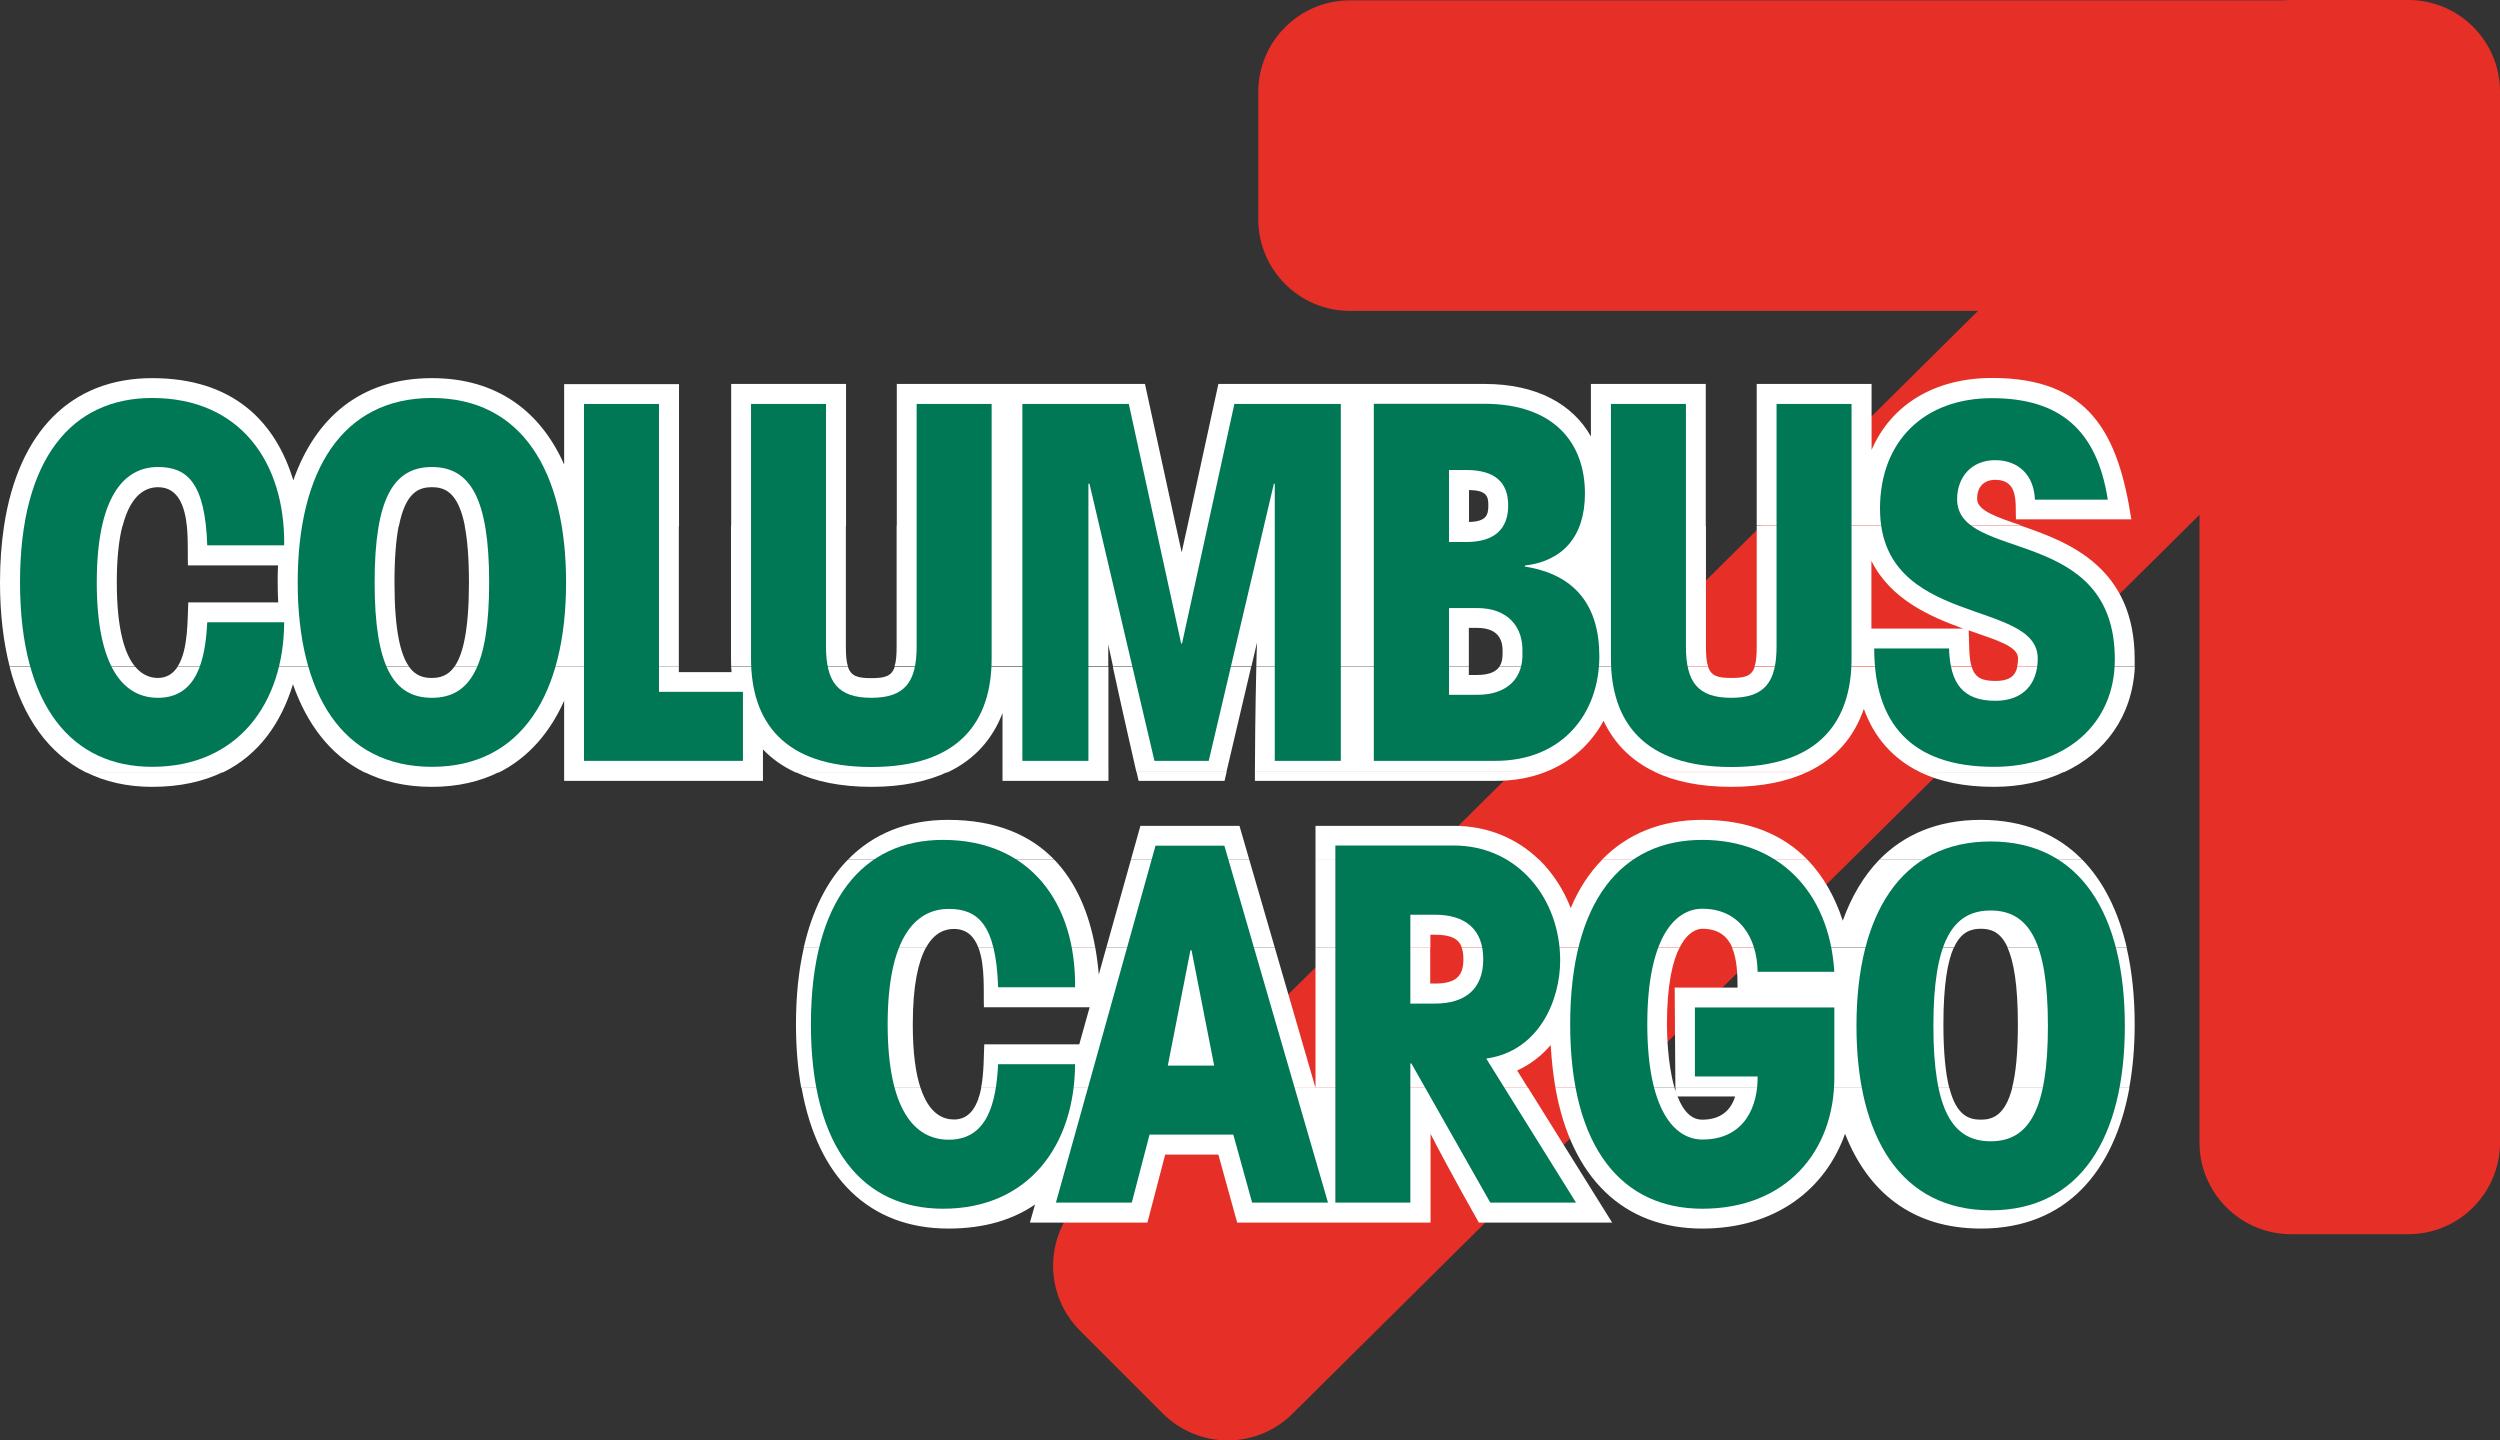
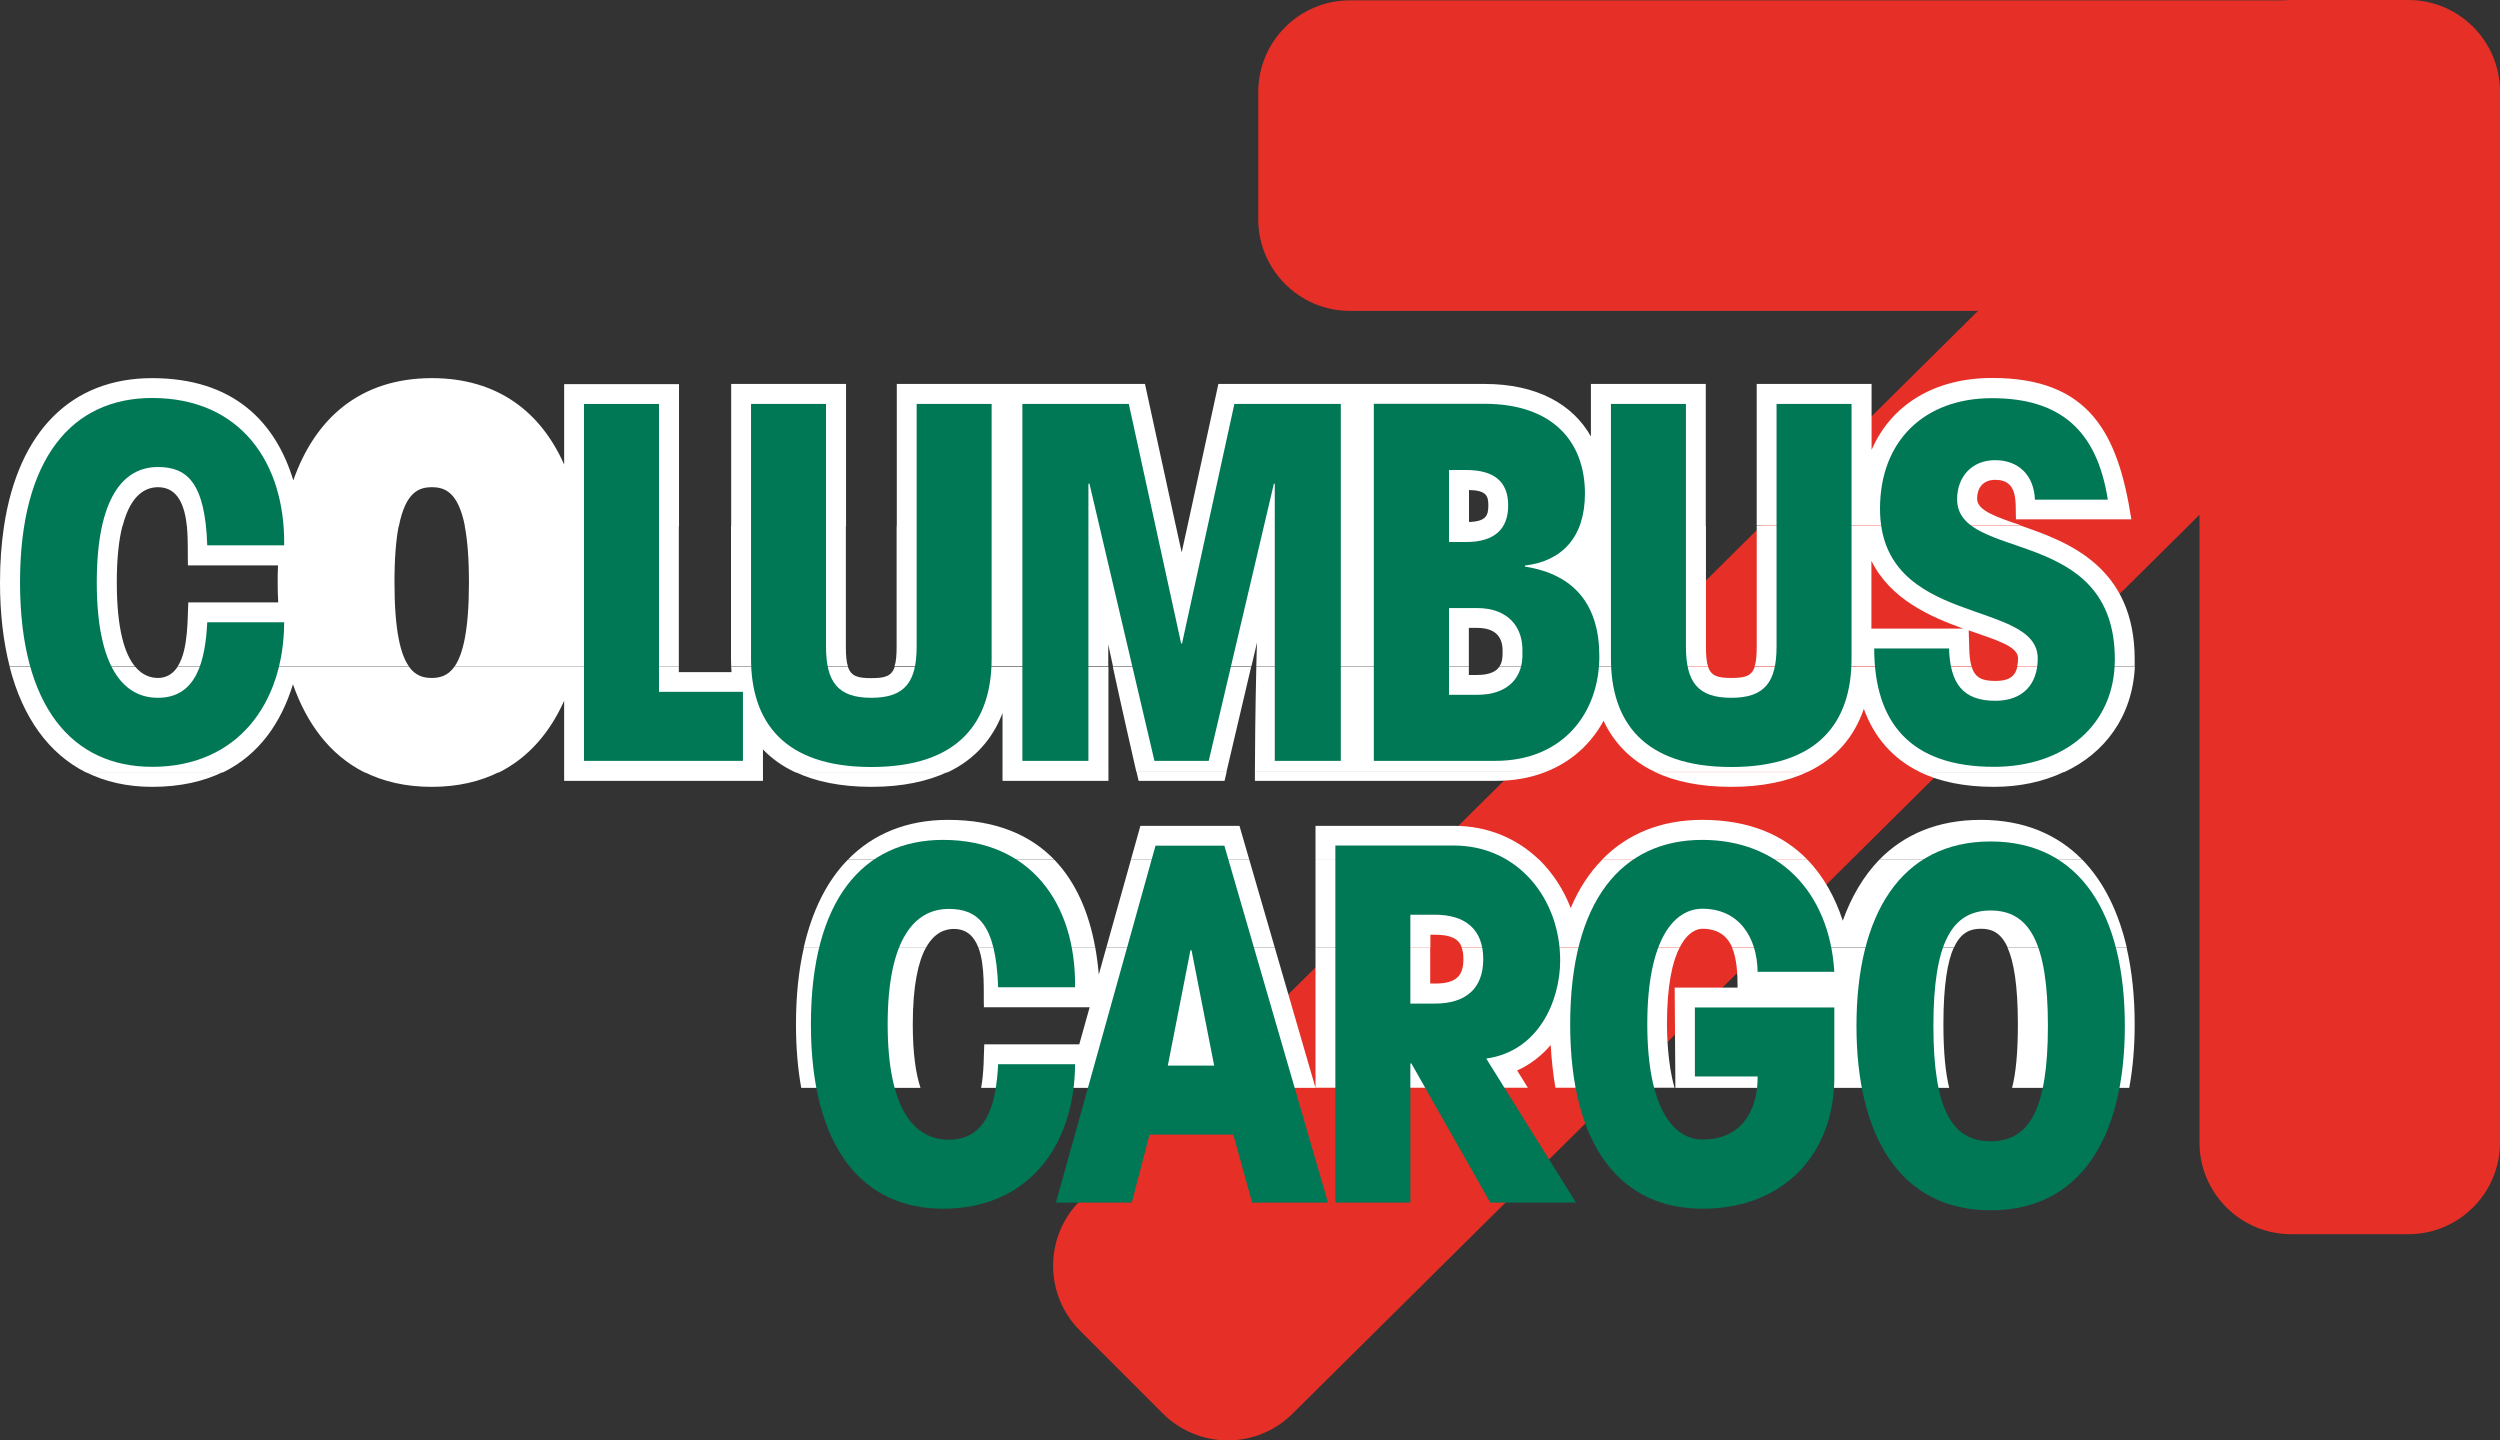
<svg xmlns="http://www.w3.org/2000/svg" id="Ebene_1" data-name="Ebene 1" viewBox="0 0 142.34 82.01">
  <rect x="0" y="0" width="142.34" height="82.01" fill="#333333" stroke="none" />
  <defs>
    <style>
      .cls-1, .cls-2 {
        fill-rule: evenodd;
      }

      .cls-1, .cls-2, .cls-3, .cls-4 {
        stroke-width: 0px;
      }

      .cls-1, .cls-4 {
        fill: #075;
      }

      .cls-2 {
        fill: #fff;
      }

      .cls-3 {
        fill: #e63027;
      }
    </style>
  </defs>
  <path class="cls-3" d="m125.23,65.06V29.31l-51.63,51.17c-2.04,2.04-5.35,2.04-7.39,0l-4.72-4.72c-2.04-2.04-2.04-5.35,0-7.39l51.13-50.67h-35.76c-2.88,0-5.22-2.34-5.22-5.22v-7.24c0-2.88,2.34-5.22,5.22-5.22h53.11c.16-.01.32-.02.48-.02h6.67c2.88,0,5.22,2.34,5.22,5.22v59.83c0,2.88-2.34,5.22-5.22,5.22h-6.67c-2.88,0-5.22-2.34-5.22-5.22h0Z" />
-   <path class="cls-2" d="m52.41,61.93c.5,1.54,1.33,1.81,1.91,1.81.95,0,1.36-.84,1.55-1.81h19.04s0,0,0,0h0s12.09,0,12.09,0l4.79,7.68h-7.59s-1.58-2.78-2.75-5.05v5.05h-11.01l-1.07-3.87h-3.03l-1.01,3.87h-6.69l.29-1.03c-1.25.86-2.87,1.37-4.93,1.37-4.49,0-7.45-2.88-8.36-8.01h6.79Zm42.93,0s.01.04.02.07c.33,1.04.8,1.75,1.56,1.75,1.04,0,1.63-.53,1.87-1.32h-3.28l-.11-.3v-.19s15.59,0,15.59,0c.4,1.58,1.12,1.81,1.79,1.81s1.38-.24,1.79-1.81h6.67c-.86,4.71-3.56,8.01-8.46,8.01-3.93,0-6.45-2.12-7.73-5.4-1.12,3.18-3.98,5.4-8.13,5.4-4.49,0-7.45-2.88-8.36-8.01h6.78Z" />
  <path class="cls-2" d="m52.72,53.95c-.43.79-.75,2.12-.75,4.37,0,1.65.17,2.81.44,3.62h-6.79c-.2-1.1-.3-2.31-.3-3.62,0-1.61.15-3.07.45-4.37h6.96Zm9.64,0c.09.51.16,1.02.2,1.54l.43-1.54h9.59l2.32,7.99h-19.04c.17-.89.15-1.9.18-2.48h5.41l.59-2.11h-6.02c-.03-.84.08-2.36-.31-3.39h6.65Zm19.07,0v2.05h.27c1.23,0,1.62-.45,1.62-1.39,0-.26-.03-.48-.1-.66h12.41c-.4.78-.72,2.11-.72,4.37,0,.49.03,2.23.43,3.61h-6.78c-.13-.76-.22-1.57-.27-2.43-.5.59-1.14,1.1-1.91,1.45l.61.98h-12.09v-7.99h6.54Zm29.81,0c-.35.78-.59,2.11-.59,4.37,0,1.66.13,2.81.33,3.62h-15.59s-.04-5.71-.04-5.71h3.58c0-.74-.03-1.61-.31-2.27h12.62Zm9.84,0c.31,1.34.46,2.81.46,4.37,0,1.27-.1,2.49-.31,3.62h-6.67c.21-.81.33-1.97.33-3.62,0-2.26-.24-3.59-.59-4.37h6.78Z" />
  <path class="cls-2" d="m60.03,48.95c1.25,1.3,1.98,3.05,2.33,5.01h-6.65c-.24-.63-.66-1.07-1.4-1.07-.47,0-1.1.18-1.59,1.07h-6.96c.48-2.11,1.32-3.79,2.5-5h11.76Zm11.1,0l1.45,5h-9.59s1.4-5,1.4-5h6.74Zm16.51,0c.78.77,1.39,1.71,1.79,2.75.46-1.09,1.06-2.01,1.79-2.75h11.69c.91.94,1.57,2.13,2.01,3.47.49-1.36,1.18-2.54,2.08-3.47h11.56c1.23,1.26,2.06,2.98,2.53,5h-6.78c-.41-.92-.99-1.07-1.53-1.07s-1.12.16-1.53,1.07h-12.62c-.27-.62-.77-1.07-1.71-1.07-.27,0-.83.16-1.28,1.06h-12.41c-.18-.49-.62-.72-1.52-.72h-.27v.73h-6.54v-5h12.74Z" />
  <path class="cls-2" d="m12.71,43.95c-1.11.54-2.44.85-4.05.85-1.42,0-2.68-.29-3.78-.84h7.83Zm15.72,0c-1.09.55-2.37.85-3.85.85s-2.76-.3-3.85-.85h7.69Zm15.01,0v.51h-11.32v-.51h11.32Zm10.52,0c-1.15.54-2.59.85-4.34.85s-3.19-.3-4.33-.84h8.68Zm9.15,0v.51h-6.03v-.51h6.03Zm6.73,0l-.12.51h-4.89s-.04-.18-.12-.51h5.13Zm18.16,0c-.83.33-1.79.51-2.86.51h-13.69s0-.18,0-.51h16.55Zm14.92,0c-1.15.54-2.59.85-4.35.85s-3.19-.3-4.34-.84h8.69Zm14.6,0c-1.17.56-2.54.85-3.99.85-1.68,0-3.08-.29-4.22-.84h8.21Zm-69.25,5c1.44-1.48,3.37-2.27,5.71-2.27,2.74,0,4.7.87,6.05,2.27h-11.76Zm16.12,0l.54-1.93h5.64l.56,1.93h-6.74Zm10.51,0v-1.93h7.87c1.99,0,3.64.75,4.87,1.94h-12.74Zm16.31,0c1.44-1.48,3.37-2.27,5.71-2.27,2.68,0,4.62.86,5.99,2.27h-11.69Zm15.79,0c1.4-1.43,3.31-2.27,5.78-2.27s4.38.84,5.78,2.27h-11.56Z" />
  <path class="cls-2" d="m7.69,37.95c.43.52.92.65,1.3.65.52,0,.88-.26,1.13-.65h13.16c.38.54.85.65,1.3.65s.92-.11,1.3-.65h12.77v.32h3c0-.1-.01-.2-.02-.3h6.65c.18.54.57.64,1.33.64s1.15-.1,1.33-.64h12.17s0,6,0,6h-6.03v-3.37c-.56,1.46-1.57,2.64-3.12,3.37h-8.68c-.73-.34-1.34-.78-1.84-1.3v1.3h-11.32v-4.07c-.81,1.81-2.03,3.23-3.69,4.07h-7.69c-1.94-.98-3.27-2.75-4.06-5.01-.67,2.19-1.93,4.01-3.97,5.01h-7.83c-2.1-1.06-3.59-3.11-4.33-6h7.15Zm63.55,0l-1.41,6h-5.13c-.23-1.02-.78-3.4-1.34-5.99h7.88Zm12.39,0v.48h.47c.68,0,1.07-.18,1.27-.47h11.88c.18.54.57.64,1.33.64s1.15-.1,1.33-.64h12.35c.2.66.62.81,1.37.81s1.11-.26,1.23-.81h6.69c-.14,2.85-1.72,4.93-4.02,6h-8.21c-1.56-.76-2.62-1.99-3.2-3.6-.54,1.57-1.57,2.82-3.2,3.59h-8.69c-1.38-.65-2.34-1.66-2.93-2.91-.7,1.29-1.81,2.33-3.3,2.91h-16.55c0-1.01.02-3.4.08-6h12.1Z" />
  <path class="cls-2" d="m6.97,29.95c-.2.77-.32,1.82-.32,3.21,0,2.72.47,4.11,1.04,4.79H.55c-.36-1.41-.55-3.01-.55-4.79,0-1.15.08-2.22.23-3.21h6.74Zm15.73,0c-.15.77-.24,1.82-.24,3.21,0,2.72.34,4.1.82,4.78h-13.16c.62-.97.55-2.78.6-3.64h5.12c-.02-.37-.03-.75-.03-1.14,0-.33,0-.65.02-.97h-5.13c-.02-.56.02-1.42-.06-2.24h12.07Zm15.95,0v8h-12.77c.48-.69.82-2.07.82-4.79,0-1.4-.09-2.44-.24-3.21h12.19Zm9.51,0v6.86c0,.51.03.88.12,1.14h-6.65c0-.15-.01-.31-.01-.47v-7.54h6.54Zm18.79,0l.33,1.5.33-1.5h29.52v6.86c0,.51.03.88.12,1.14h-11.88c.15-.22.19-.5.18-.81.03-.79-.32-1.39-1.45-1.39h-.47v2.19h-12.1c.01-.45.02-.9.04-1.36l-.32,1.36h-7.88c-.09-.41-.18-.83-.27-1.24v1.24h-12.17c.09-.26.12-.63.12-1.14v-6.86h15.89Zm48.16,0c2.66.91,6.43,2.34,6.43,7.59,0,.14,0,.27,0,.41h-6.69c.03-.13.05-.29.05-.47,0-.69-1.25-1.04-2.81-1.59l.03,1c.01.45.05.79.13,1.05h-12.35c.09-.25.12-.62.12-1.13v-6.86h15.1Zm-8.56,1.98v3.86h5.23c-1.89-.68-4.15-1.67-5.23-3.86h0Z" />
  <path class="cls-2" d="m.23,29.95c.82-5.39,3.83-8.42,8.43-8.42s7.02,2.46,8.04,5.82c1.23-3.51,3.79-5.82,7.89-5.82,3.74,0,6.2,1.92,7.53,4.92v-4.58h6.54v8.09h-12.19c-.38-1.95-1.15-2.22-1.88-2.22s-1.5.27-1.88,2.22h-12.07c-.12-1.15-.5-2.22-1.64-2.22-.63,0-1.54.33-2.02,2.21H.23Zm41.4,0v-8.09h6.54v8.09h-6.54Zm9.43,0v-8.09h14.13l1.76,8.09h-15.89Zm16.55,0l1.76-8.09h15.15c2.99,0,5.03,1.16,6.06,2.99v-2.99h6.54v8.09h-29.52Zm32.41,0v-8.09h6.54v3.76c1.1-2.55,3.55-4.1,6.87-4.1,5.57,0,7.17,3.2,7.92,8.05h-6.57c-.04-.93.17-2.25-1.18-2.25-.64,0-1.03.4-1.03,1.08s1.11,1.04,2.55,1.53h-15.1Zm-16.38-.23c.97-.03,1.1-.37,1.1-.94,0-.53-.09-.86-1.1-.88v1.82h0Z" />
  <path class="cls-4" d="m61.21,56.21c.06-4.72-2.5-8.39-7.52-8.39-4.55,0-7.52,3.42-7.52,10.5s2.98,10.5,7.52,10.5c4.88,0,7.5-3.62,7.52-8.23h-4.38c-.11,2.16-.59,4.3-2.81,4.3-1.97,0-3.48-1.74-3.48-6.57s1.52-6.57,3.48-6.57c1.63,0,2.69.84,2.81,4.46h4.38Z" />
  <path class="cls-1" d="m69.13,60.67h-2.64l1.29-6.57h.06l1.29,6.57h0Zm.59-12.52h-3.93l-5.67,20.32h4.32l1.01-3.87h4.77l1.07,3.87h4.32l-5.9-20.32h0Z" />
  <path class="cls-1" d="m80.3,52.08h1.4c1.74,0,2.75.84,2.75,2.53s-1.01,2.53-2.75,2.53h-1.4v-5.05h0Zm-4.27,16.39h4.27v-7.92h.06l4.49,7.92h4.88l-5.11-8.2c3-.42,4.21-3.31,4.21-5.59,0-3.51-2.41-6.54-6.06-6.54h-6.74v20.32h0Z" />
  <path class="cls-4" d="m104.44,55.34c-.28-4.6-3.2-7.52-7.52-7.52-4.55,0-7.52,3.42-7.52,10.5s2.98,10.5,7.52,10.5c4.77,0,7.52-3.26,7.52-7.47v-3.99h-7.94v3.93h3.57c.03,1.63-.7,3.59-3.14,3.59-1.63,0-3.14-1.74-3.14-6.57s1.52-6.57,3.14-6.57c2.08,0,3.12,1.63,3.14,3.59h4.38Z" />
  <path class="cls-4" d="m16.18,31.05c.06-4.72-2.5-8.39-7.52-8.39-4.55,0-7.52,3.42-7.52,10.5s2.98,10.5,7.52,10.5c4.88,0,7.5-3.62,7.52-8.23h-4.38c-.11,2.16-.59,4.3-2.81,4.3-1.96,0-3.48-1.74-3.48-6.57s1.52-6.57,3.48-6.57c1.63,0,2.69.84,2.81,4.46h4.38Z" />
-   <path class="cls-1" d="m16.95,33.16c0,6.34,2.53,10.5,7.64,10.5s7.64-4.15,7.64-10.5-2.53-10.5-7.64-10.5-7.64,4.15-7.64,10.5h0Zm4.38,0c0-4.77,1.07-6.57,3.26-6.57s3.26,1.8,3.26,6.57-1.07,6.57-3.26,6.57-3.26-1.8-3.26-6.57h0Z" />
  <polygon class="cls-4" points="33.25 43.32 42.3 43.32 42.3 39.39 37.52 39.39 37.52 23 33.25 23 33.25 43.32 33.25 43.32" />
  <path class="cls-4" d="m52.19,23v13.81c0,2.02-.67,2.92-2.58,2.92s-2.58-.9-2.58-2.92v-13.81h-4.27v14.49c0,3.59,1.85,6.18,6.85,6.18s6.85-2.58,6.85-6.18v-14.49h-4.27Z" />
  <polygon class="cls-4" points="67.3 36.64 67.25 36.64 64.27 23 58.21 23 58.21 43.32 61.97 43.32 61.97 27.54 62.03 27.54 65.73 43.32 68.82 43.32 72.53 27.54 72.58 27.54 72.58 43.32 76.34 43.32 76.34 23 70.28 23 67.3 36.64 67.3 36.64" />
  <path class="cls-1" d="m78.23,43.32h6.91c3.87,0,5.92-2.75,5.92-5.95,0-2.86-1.35-4.66-4.24-5.11v-.06c2.13-.25,3.42-1.63,3.42-4.1,0-2.92-1.8-5.11-5.73-5.11h-6.29v20.32h0Zm4.27-8.7h1.6c1.8,0,2.64,1.12,2.58,2.53.06,1.4-.79,2.41-2.58,2.41h-1.6v-4.94h0Zm0-7.86h.98c1.6,0,2.39.67,2.39,2.02s-.79,2.08-2.39,2.08h-.98v-4.1h0Z" />
  <path class="cls-4" d="m101.15,23v13.81c0,2.02-.67,2.92-2.58,2.92s-2.58-.9-2.58-2.92v-13.81h-4.27v14.49c0,3.59,1.85,6.18,6.85,6.18s6.85-2.58,6.85-6.18v-14.49h-4.27Z" />
  <path class="cls-4" d="m106.71,36.92c0,4.24,2.08,6.74,6.82,6.74,3.96,0,6.88-2.33,6.88-6.12,0-7.69-8.98-5.5-8.98-9.12,0-1.24.81-2.22,2.16-2.22s2.22.87,2.27,2.25h4.15c-.62-3.99-2.75-5.78-6.6-5.78s-6.37,2.44-6.37,6.29c0,6.79,8.98,5.11,8.98,8.53,0,1.46-.84,2.41-2.41,2.41-1.85,0-2.58-.98-2.64-2.98h-4.27Z" />
  <path class="cls-1" d="m105.7,58.41c0,6.34,2.53,10.5,7.64,10.5s7.64-4.15,7.64-10.5-2.53-10.5-7.64-10.5-7.64,4.15-7.64,10.5h0Zm4.38,0c0-4.77,1.07-6.57,3.26-6.57s3.26,1.8,3.26,6.57-1.07,6.57-3.26,6.57-3.26-1.8-3.26-6.57h0Z" />
</svg>